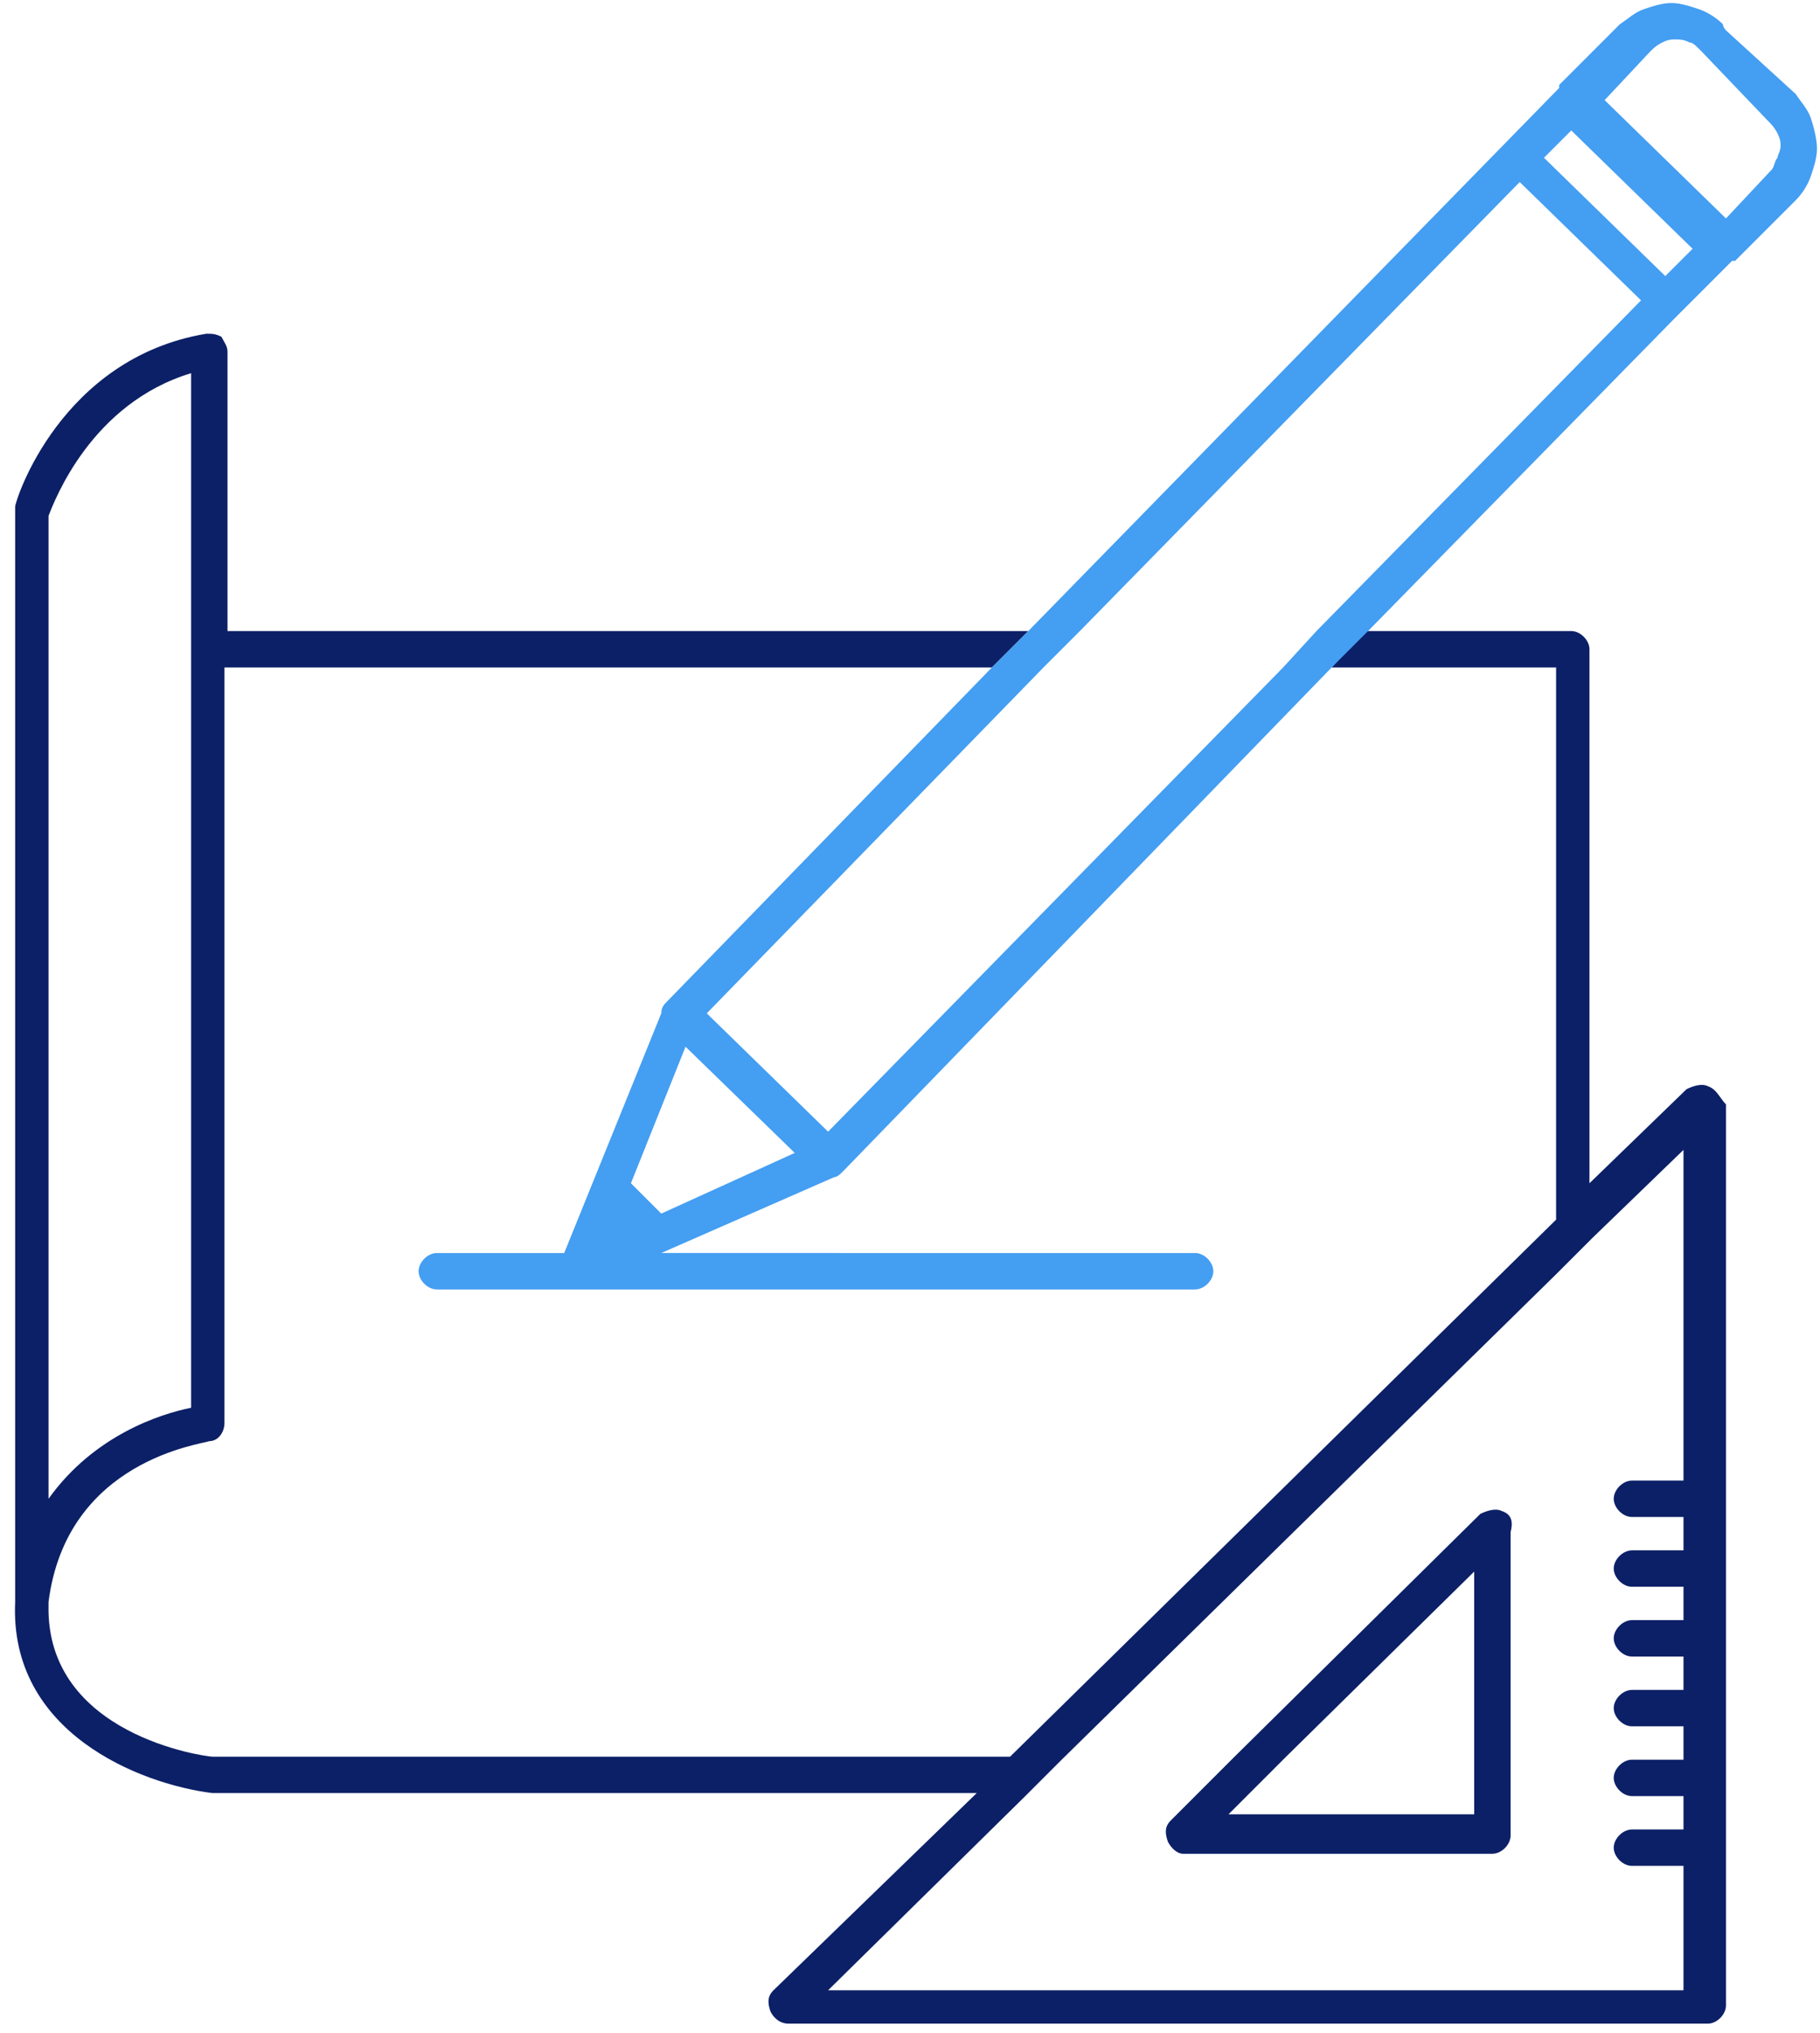
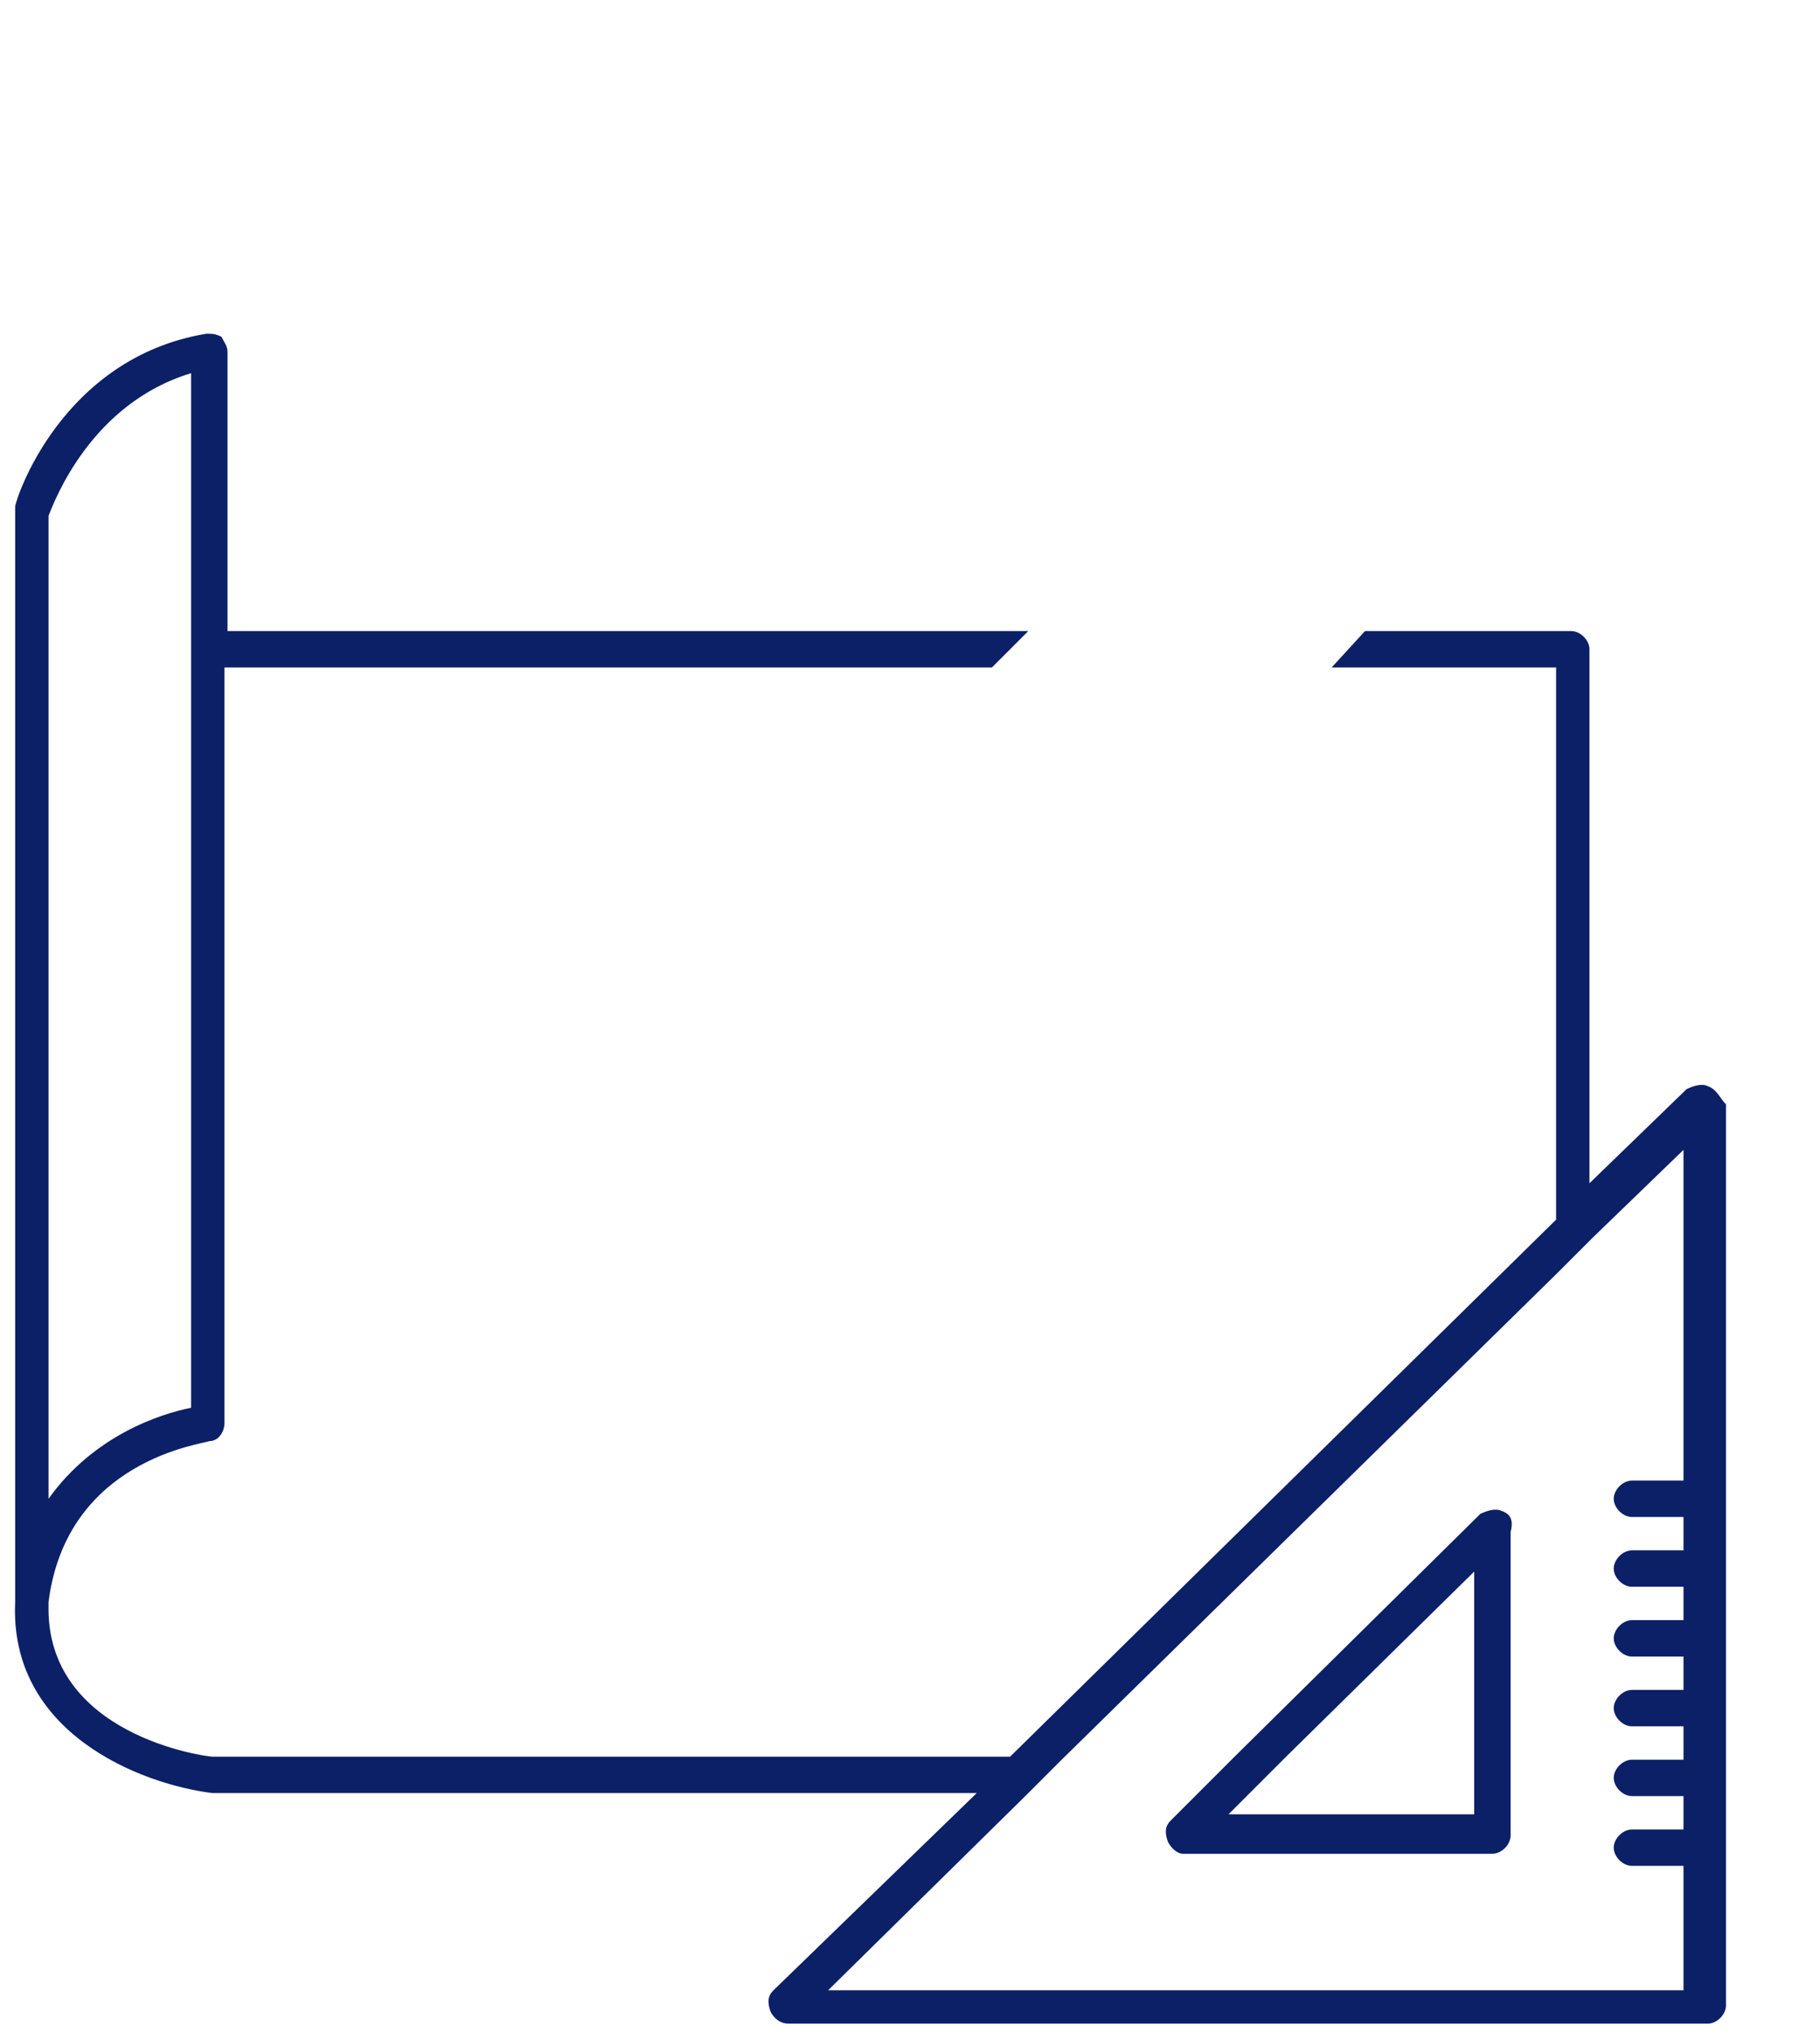
<svg xmlns="http://www.w3.org/2000/svg" version="1.1" id="Calque_1" x="0px" y="0px" viewBox="0 0 60 67" style="enable-background:new 0 0 60 67;" xml:space="preserve">
  <style type="text/css">
	.st0{fill:#0C2067;}
	.st1{fill:#449EF2;}
</style>
  <path class="st0" d="M56.3,35.8c-0.2-0.1-0.5,0-0.7,0.1l-3.2,3.1V21.4c0-0.3-0.3-0.6-0.6-0.6h-6.8L43.9,22h7.4v18.2l-18,17.7H7  c-0.2,0-5.5-0.7-5.4-5v-0.1c0.6-4.7,5.1-5.2,5.3-5.3c0.3,0,0.5-0.3,0.5-0.6V22h25.3l1.2-1.2H7.5v-9.2c0-0.2-0.1-0.3-0.2-0.5  C7.1,11,7,11,6.8,11c-4.8,0.8-6.3,5.5-6.3,5.7c0,0.1,0,0.1,0,0.2v35.9c0,0,0,0,0,0c-0.2,4.3,4.1,6,6.5,6.3h25.2l-6.7,6.5  c-0.2,0.2-0.2,0.4-0.1,0.7c0.1,0.2,0.3,0.4,0.6,0.4h30.3c0.3,0,0.6-0.3,0.6-0.6V36.4C56.7,36.2,56.6,35.9,56.3,35.8z M1.6,17  c0.2-0.5,1.4-3.7,4.7-4.7v34.1c-1,0.2-3.2,0.9-4.7,3V17z M55.5,48.8h-1.7c-0.3,0-0.6,0.3-0.6,0.6s0.3,0.6,0.6,0.6h1.7v1.1h-1.7  c-0.3,0-0.6,0.3-0.6,0.6c0,0.3,0.3,0.6,0.6,0.6h1.7v1.1h-1.7c-0.3,0-0.6,0.3-0.6,0.6s0.3,0.6,0.6,0.6h1.7v1.1h-1.7  c-0.3,0-0.6,0.3-0.6,0.6s0.3,0.6,0.6,0.6h1.7v1.1h-1.7c-0.3,0-0.6,0.3-0.6,0.6c0,0.3,0.3,0.6,0.6,0.6h1.7v1.1h-1.7  c-0.3,0-0.6,0.3-0.6,0.6c0,0.3,0.3,0.6,0.6,0.6h1.7v4.1H27.3l6.5-6.4l1.2-1.2l16.3-16l1.2-1.2l3-2.9V48.8z M49.5,49.8  c-0.2-0.1-0.5,0-0.7,0.1l-8.1,8l-1.2,1.2L38.6,60c-0.2,0.2-0.2,0.4-0.1,0.7c0.1,0.2,0.3,0.4,0.5,0.4h10.2c0.3,0,0.6-0.3,0.6-0.6v-10  C49.9,50.1,49.8,49.9,49.5,49.8z M48.7,59.8h-8.2l0.7-0.7l1.2-1.2l6.2-6.1V59.8z" />
  <g>
-     <path class="st1" d="M59.7,3.9c-0.1-0.3-0.3-0.5-0.5-0.8L56.9,1c0,0-0.1-0.1-0.1-0.2c-0.2-0.2-0.5-0.4-0.8-0.5   c-0.3-0.1-0.6-0.2-0.9-0.2c-0.3,0-0.6,0.1-0.9,0.2c-0.3,0.1-0.5,0.3-0.8,0.5l-2,2c0,0,0,0,0,0.1c0,0,0,0,0,0c0,0,0,0,0,0L33.9,20.8   L32.7,22L22,33c-0.1,0.1-0.2,0.2-0.2,0.4l-3.2,7.9h-4.2c-0.3,0-0.6,0.3-0.6,0.6s0.3,0.6,0.6,0.6h25c0.3,0,0.6-0.3,0.6-0.6   s-0.3-0.6-0.6-0.6H21.8l5.7-2.5c0.1,0,0.2-0.1,0.3-0.2L43.9,22l1.2-1.2l10.1-10.3l0,0l0.4-0.4l0,0l1.5-1.5c0,0,0,0,0,0c0,0,0,0,0,0   c0,0,0,0,0.1,0l2-2c0.2-0.2,0.4-0.5,0.5-0.8c0.1-0.3,0.2-0.6,0.2-0.9S59.8,4.2,59.7,3.9z M21.8,40l-1-1l1.8-4.5l3.6,3.5L21.8,40z    M43.4,20.8L42.3,22l-15,15.3l-4-3.9L34.4,22l1.2-1.2L50.1,6l4,3.9L43.4,20.8z M54.9,9.1l-4-3.9l0.9-0.9l4,3.9L54.9,9.1z M58.6,5.2   c-0.1,0.1-0.1,0.3-0.2,0.4l-1.5,1.6l-4-3.9l1.5-1.6c0.1-0.1,0.2-0.2,0.4-0.3s0.3-0.1,0.4-0.1c0.2,0,0.3,0,0.5,0.1   c0.1,0,0.2,0.1,0.3,0.2c0,0,0.1,0.1,0.1,0.1L58.3,4c0.1,0.1,0.2,0.2,0.3,0.4s0.1,0.3,0.1,0.4C58.7,5,58.6,5.1,58.6,5.2z" />
-   </g>
+     </g>
</svg>